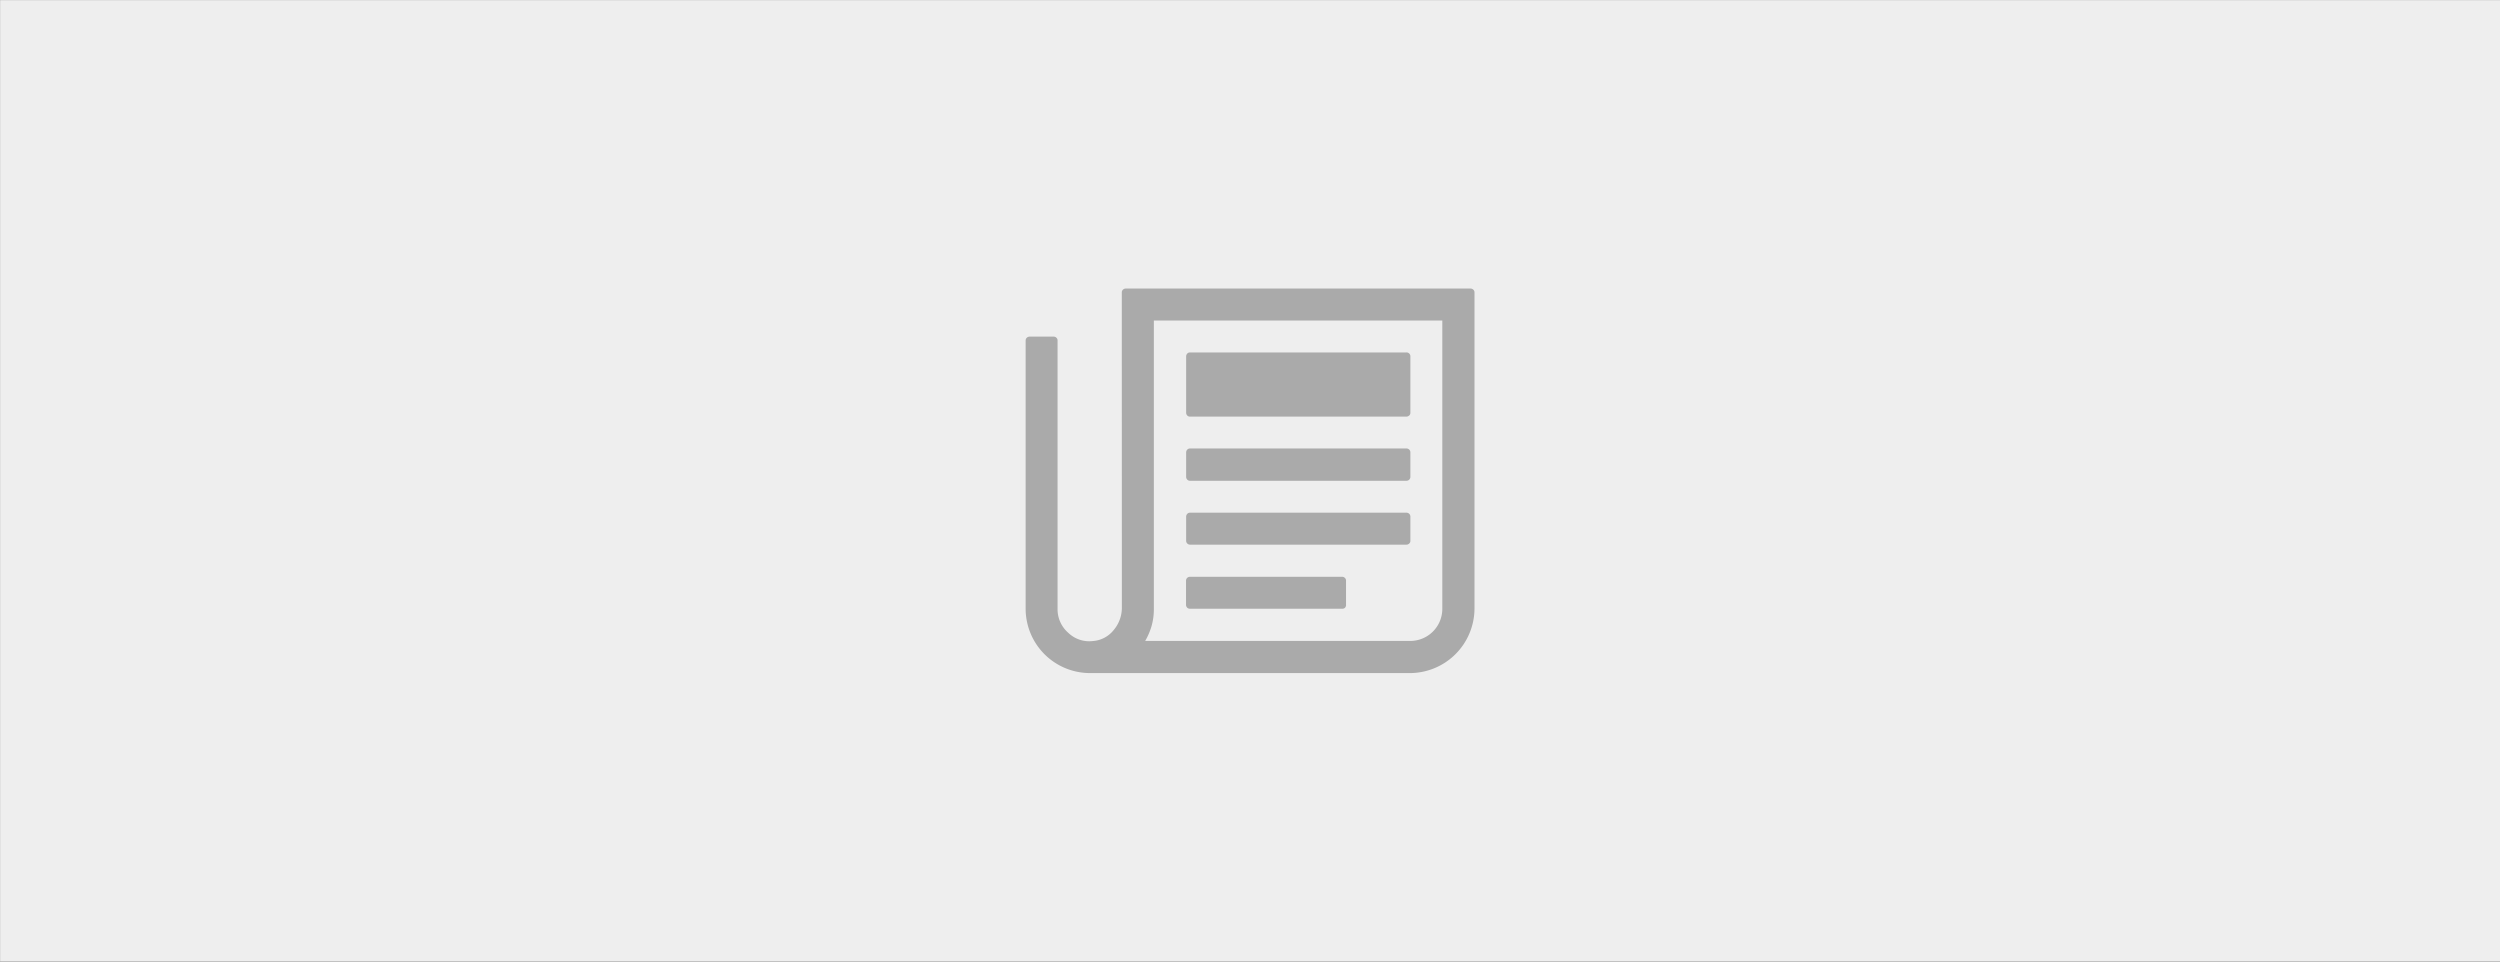
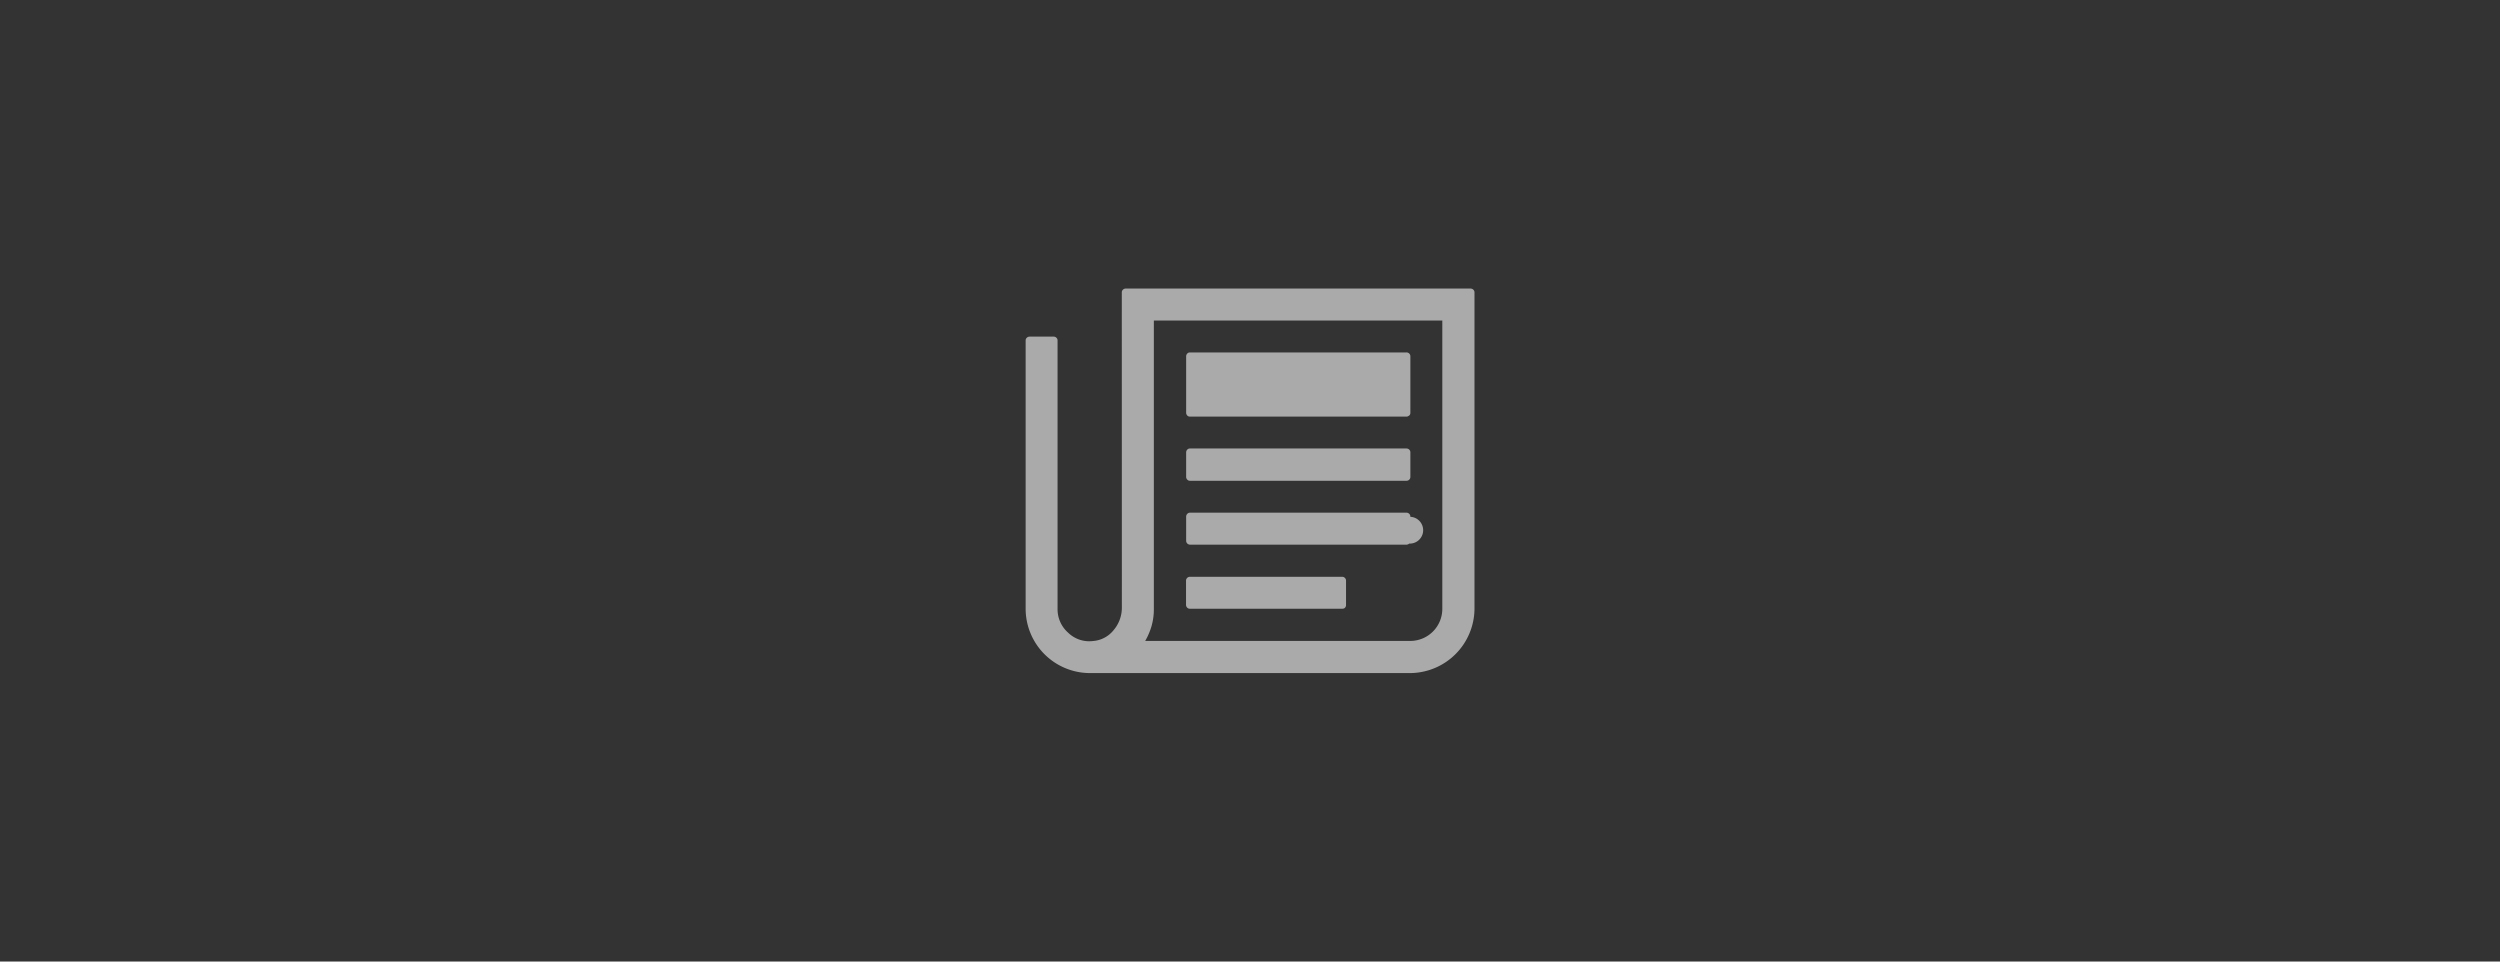
<svg xmlns="http://www.w3.org/2000/svg" id="Ebene_1" data-name="Ebene 1" viewBox="0 0 780 300">
  <rect x="0" y="0" width="780" height="300" fill="#333333" stroke="none" />
  <defs>
    <style>.cls-1{fill:#eee;}.cls-2{fill:#aaa;}</style>
  </defs>
-   <rect class="cls-1" x="0.02" y="0.03" width="780" height="300" />
-   <path class="cls-2" d="M350,91.21a1.12,1.12,0,0,1,.35-.82,1.27,1.27,0,0,1,.94-.36H458.75a1.25,1.25,0,0,1,.94.36,1.12,1.12,0,0,1,.35.82V190a20.2,20.2,0,0,1-20,20H340a20.09,20.09,0,0,1-20-20V106.21a1.12,1.12,0,0,1,.35-.82,1.27,1.27,0,0,1,.94-.36h7.5a1.11,1.11,0,0,1,.82.36,1.08,1.08,0,0,1,.35.82V190a9.7,9.7,0,0,0,3.29,7.39A9.43,9.43,0,0,0,341,200a9.1,9.1,0,0,0,6.5-3.46,10.79,10.79,0,0,0,2.52-7ZM450,190V100H360v90a19.09,19.09,0,0,1-.7,5.28,20.8,20.8,0,0,1-2,4.69H440a10,10,0,0,0,10-10Zm-10.31-60.35a1.22,1.22,0,0,0,.35-.93V111.24a1.22,1.22,0,0,0-.35-.93,1.24,1.24,0,0,0-.94-.35h-67.5a1.11,1.11,0,0,0-.82.35,1.26,1.26,0,0,0-.35.93v17.47a1.26,1.26,0,0,0,.35.93,1.11,1.11,0,0,0,.82.35h67.5A1.24,1.24,0,0,0,439.65,129.64Zm0,20a1.24,1.24,0,0,1-.94.35h-67.5a1.11,1.11,0,0,1-.82-.35,1.27,1.27,0,0,1-.35-.94v-7.5a1.26,1.26,0,0,1,.35-.93,1.11,1.11,0,0,1,.82-.35h67.5a1.24,1.24,0,0,1,.94.35,1.22,1.22,0,0,1,.35.93v7.5A1.23,1.23,0,0,1,439.65,149.68Zm0,19.92a1.25,1.25,0,0,1-.94.36h-67.5a1.21,1.21,0,0,1-1.17-1.18v-7.5a1.26,1.26,0,0,1,.35-.93,1.12,1.12,0,0,1,.82-.36h67.5a1.25,1.25,0,0,1,.94.36,1.22,1.22,0,0,1,.35.93v7.5A1.08,1.08,0,0,1,439.65,169.6Zm-20,20a1.1,1.1,0,0,1-.82.35H371.21a1.11,1.11,0,0,1-.82-.35,1.26,1.26,0,0,1-.35-.93v-7.5a1.21,1.21,0,0,1,1.17-1.18h47.58a1.11,1.11,0,0,1,.82.36,1.08,1.08,0,0,1,.35.82v7.5A1.22,1.22,0,0,1,419.61,189.64Z" />
+   <path class="cls-2" d="M350,91.21a1.12,1.12,0,0,1,.35-.82,1.27,1.27,0,0,1,.94-.36H458.75a1.25,1.25,0,0,1,.94.36,1.12,1.12,0,0,1,.35.82V190a20.2,20.2,0,0,1-20,20H340a20.09,20.09,0,0,1-20-20V106.21a1.12,1.12,0,0,1,.35-.82,1.27,1.27,0,0,1,.94-.36h7.5a1.11,1.11,0,0,1,.82.36,1.08,1.08,0,0,1,.35.82V190a9.7,9.7,0,0,0,3.29,7.39A9.43,9.43,0,0,0,341,200a9.1,9.1,0,0,0,6.5-3.46,10.79,10.79,0,0,0,2.52-7ZM450,190V100H360v90a19.09,19.09,0,0,1-.7,5.28,20.8,20.8,0,0,1-2,4.69H440a10,10,0,0,0,10-10Zm-10.31-60.35a1.22,1.22,0,0,0,.35-.93V111.24a1.22,1.22,0,0,0-.35-.93,1.24,1.24,0,0,0-.94-.35h-67.5a1.11,1.11,0,0,0-.82.35,1.26,1.26,0,0,0-.35.93v17.47a1.26,1.26,0,0,0,.35.93,1.11,1.11,0,0,0,.82.35h67.5A1.24,1.24,0,0,0,439.65,129.64Zm0,20a1.24,1.24,0,0,1-.94.35h-67.5a1.11,1.11,0,0,1-.82-.35,1.27,1.27,0,0,1-.35-.94v-7.5a1.26,1.26,0,0,1,.35-.93,1.11,1.11,0,0,1,.82-.35h67.5a1.24,1.24,0,0,1,.94.35,1.22,1.22,0,0,1,.35.93v7.5A1.23,1.23,0,0,1,439.65,149.68Zm0,19.92a1.25,1.25,0,0,1-.94.36h-67.5a1.21,1.21,0,0,1-1.17-1.18v-7.5a1.26,1.26,0,0,1,.35-.93,1.12,1.12,0,0,1,.82-.36h67.5a1.25,1.25,0,0,1,.94.36,1.22,1.22,0,0,1,.35.93A1.08,1.08,0,0,1,439.65,169.6Zm-20,20a1.1,1.1,0,0,1-.82.35H371.21a1.11,1.11,0,0,1-.82-.35,1.26,1.26,0,0,1-.35-.93v-7.5a1.21,1.21,0,0,1,1.17-1.18h47.58a1.11,1.11,0,0,1,.82.36,1.08,1.08,0,0,1,.35.82v7.5A1.22,1.22,0,0,1,419.61,189.64Z" />
</svg>